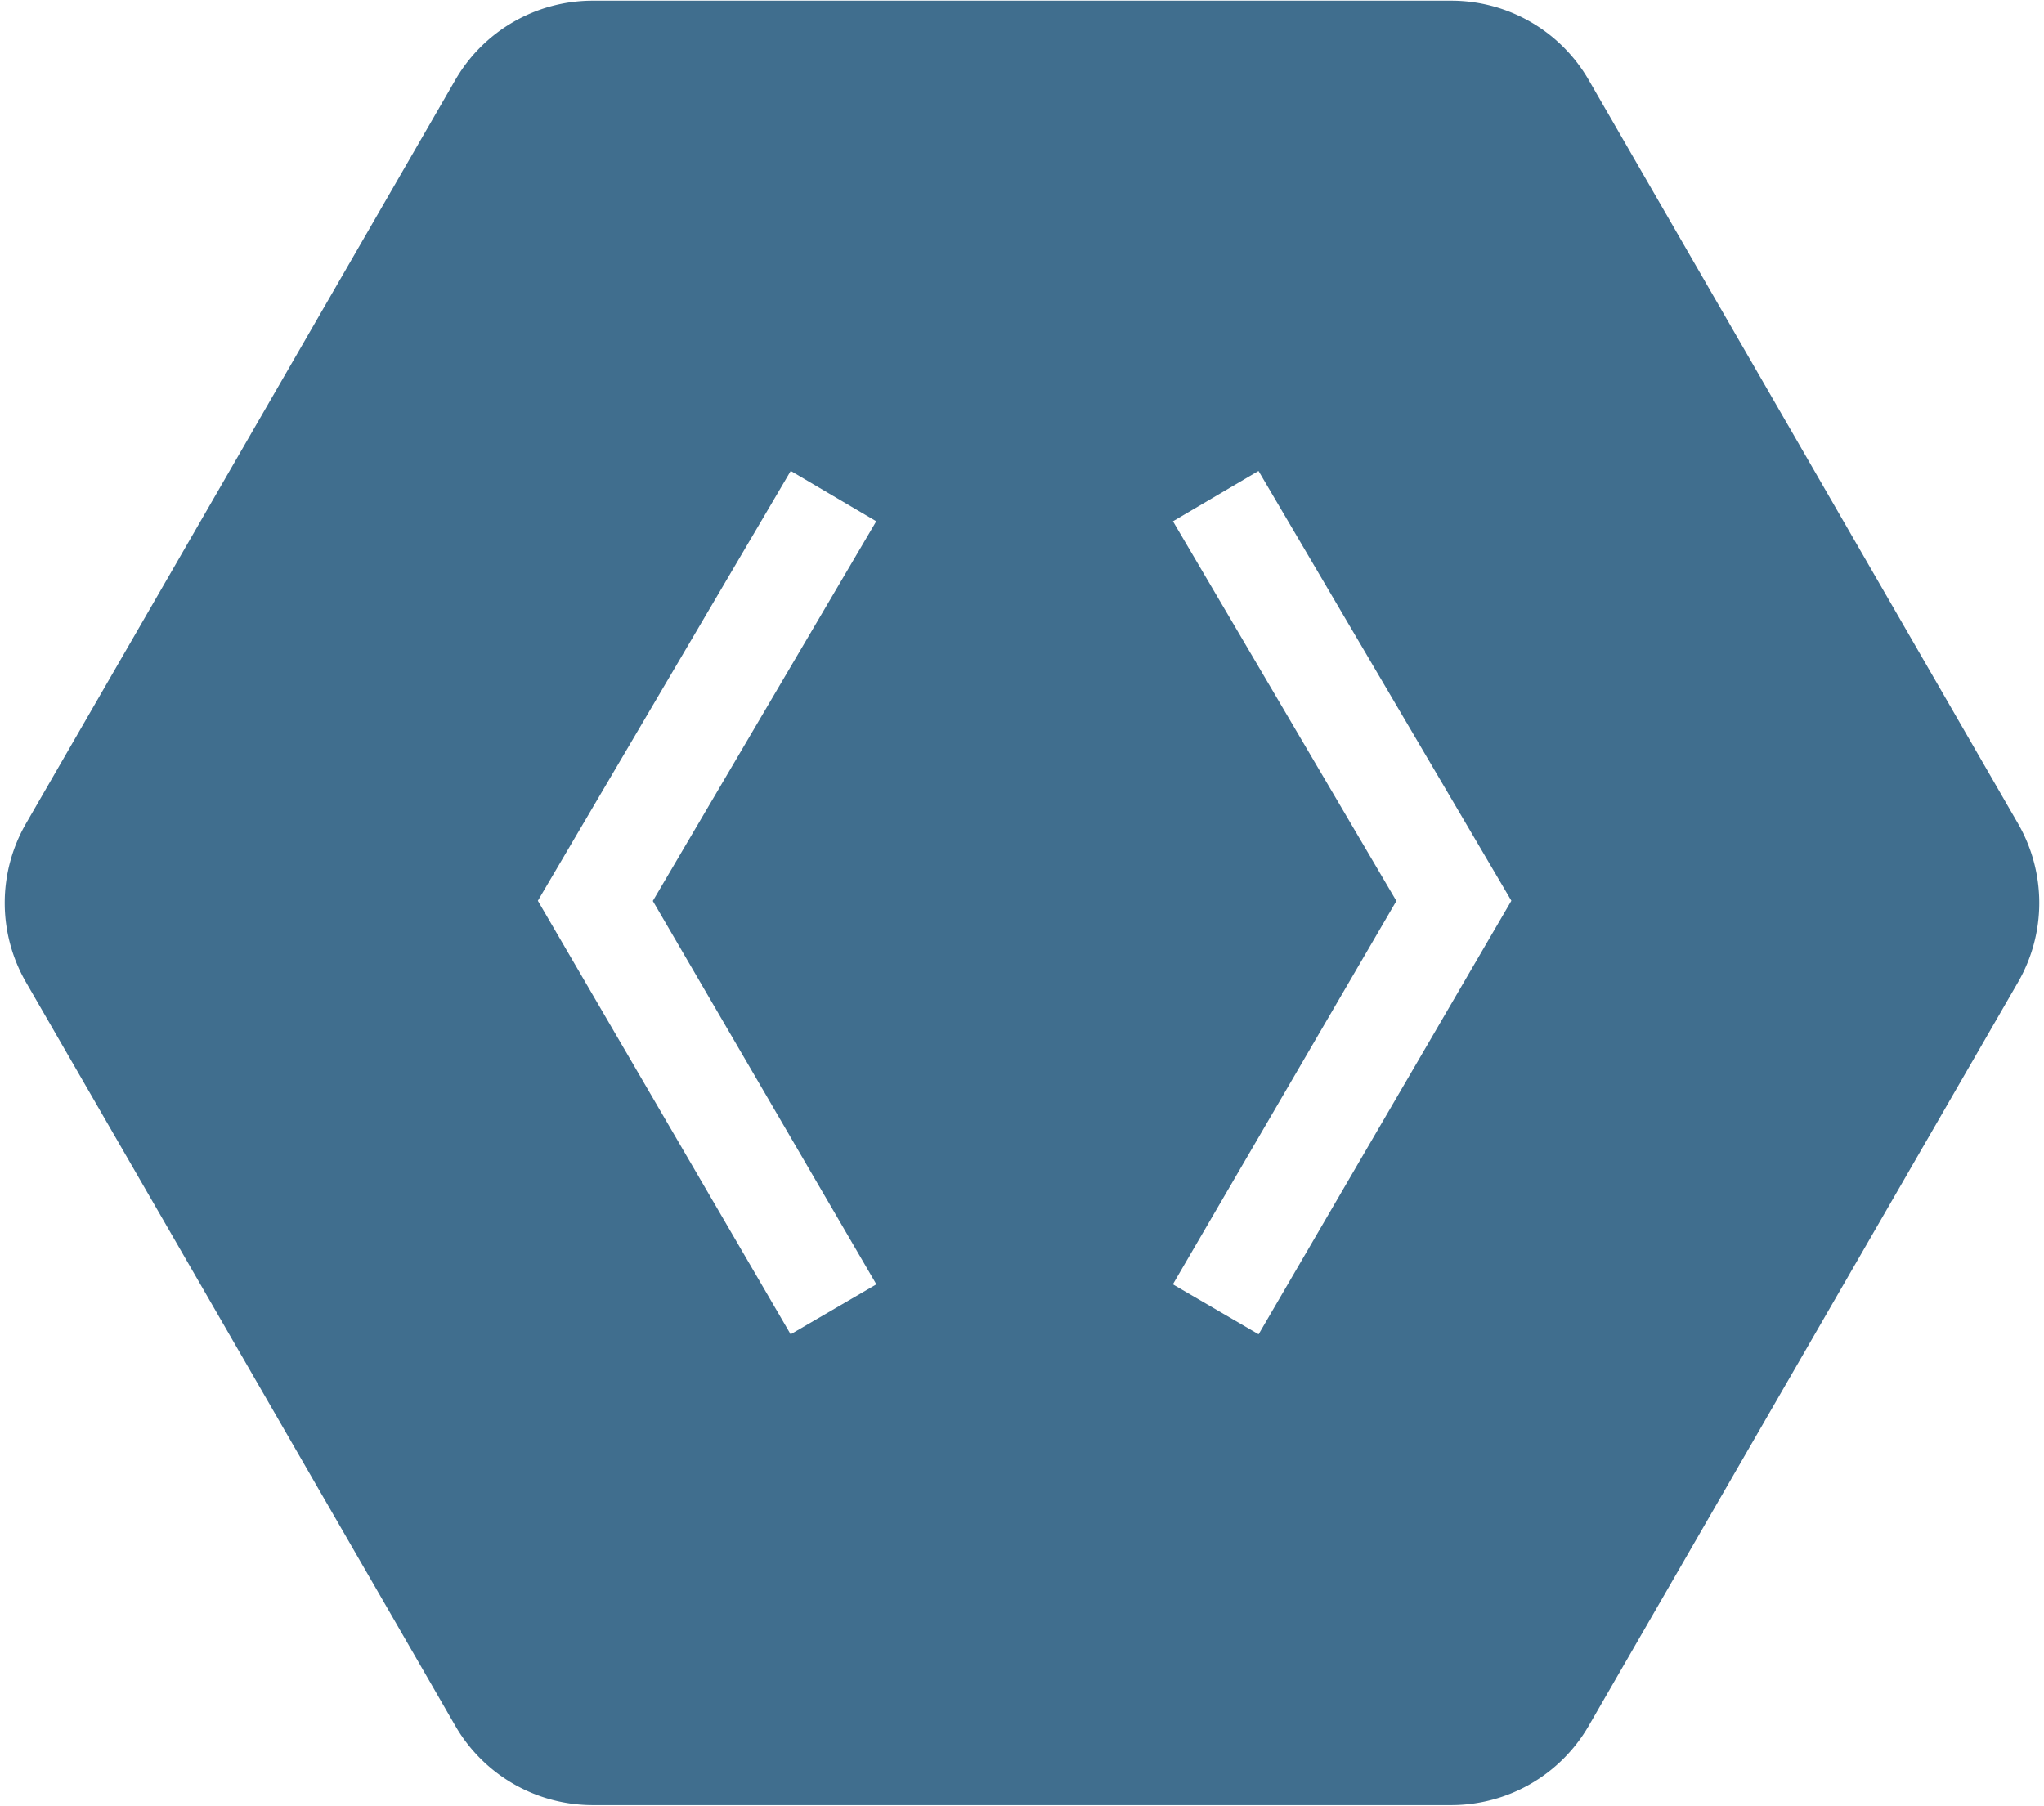
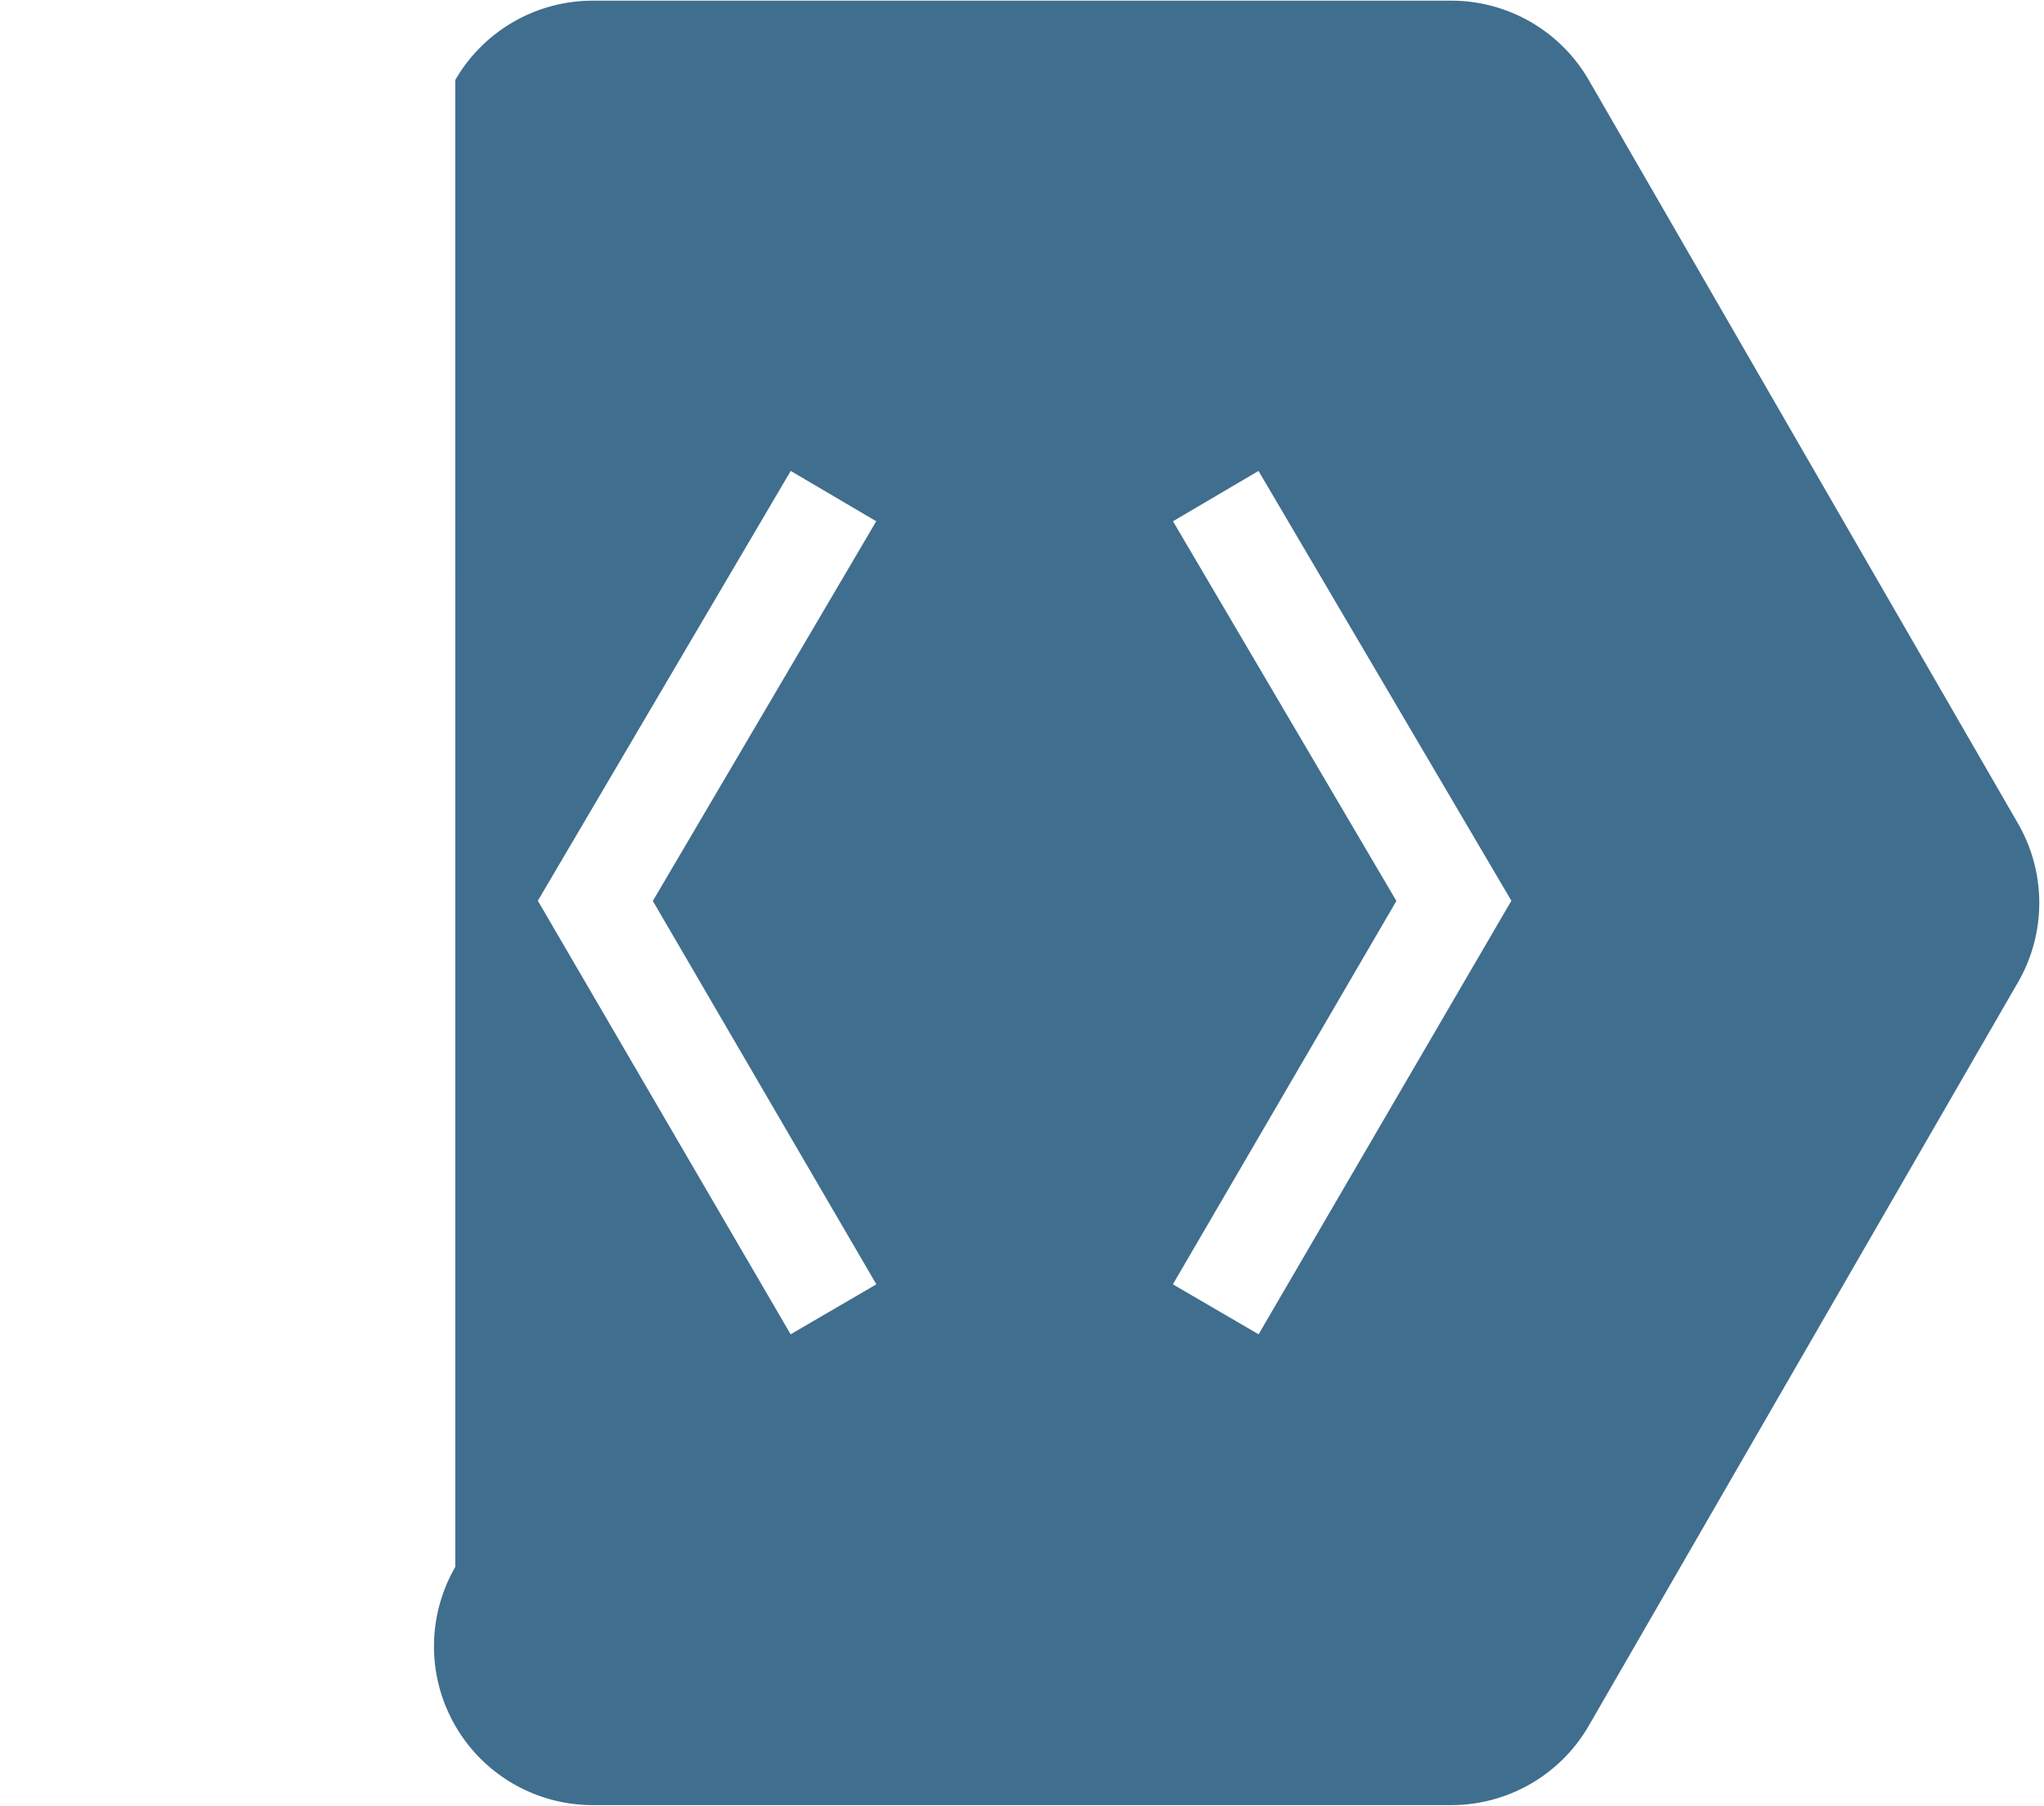
<svg xmlns="http://www.w3.org/2000/svg" width="103" height="91">
-   <path fill="#406E8E" fill-rule="evenodd" d="M73.132.034a8 8 0 0 1 6.928 4L101.69 41.5a8 8 0 0 1 0 8L80.06 86.966a8 8 0 0 1-6.928 4H29.869a8 8 0 0 1-6.928-4L1.31 49.5a8 8 0 0 1 0-8L22.94 4.034a8 8 0 0 1 6.93-4h43.262zm-9.714 23.698-4.31 2.536 11.258 19.134-11.263 19.32 4.32 2.518L76.16 45.391 63.418 23.732zm-23.572 0-12.743 21.66L39.841 67.24l4.32-2.518-11.264-19.32 11.258-19.134-4.31-2.536z" />
+   <path fill="#406E8E" fill-rule="evenodd" d="M73.132.034a8 8 0 0 1 6.928 4L101.69 41.5a8 8 0 0 1 0 8L80.06 86.966a8 8 0 0 1-6.928 4H29.869a8 8 0 0 1-6.928-4a8 8 0 0 1 0-8L22.94 4.034a8 8 0 0 1 6.93-4h43.262zm-9.714 23.698-4.31 2.536 11.258 19.134-11.263 19.32 4.32 2.518L76.16 45.391 63.418 23.732zm-23.572 0-12.743 21.66L39.841 67.24l4.32-2.518-11.264-19.32 11.258-19.134-4.31-2.536z" />
</svg>